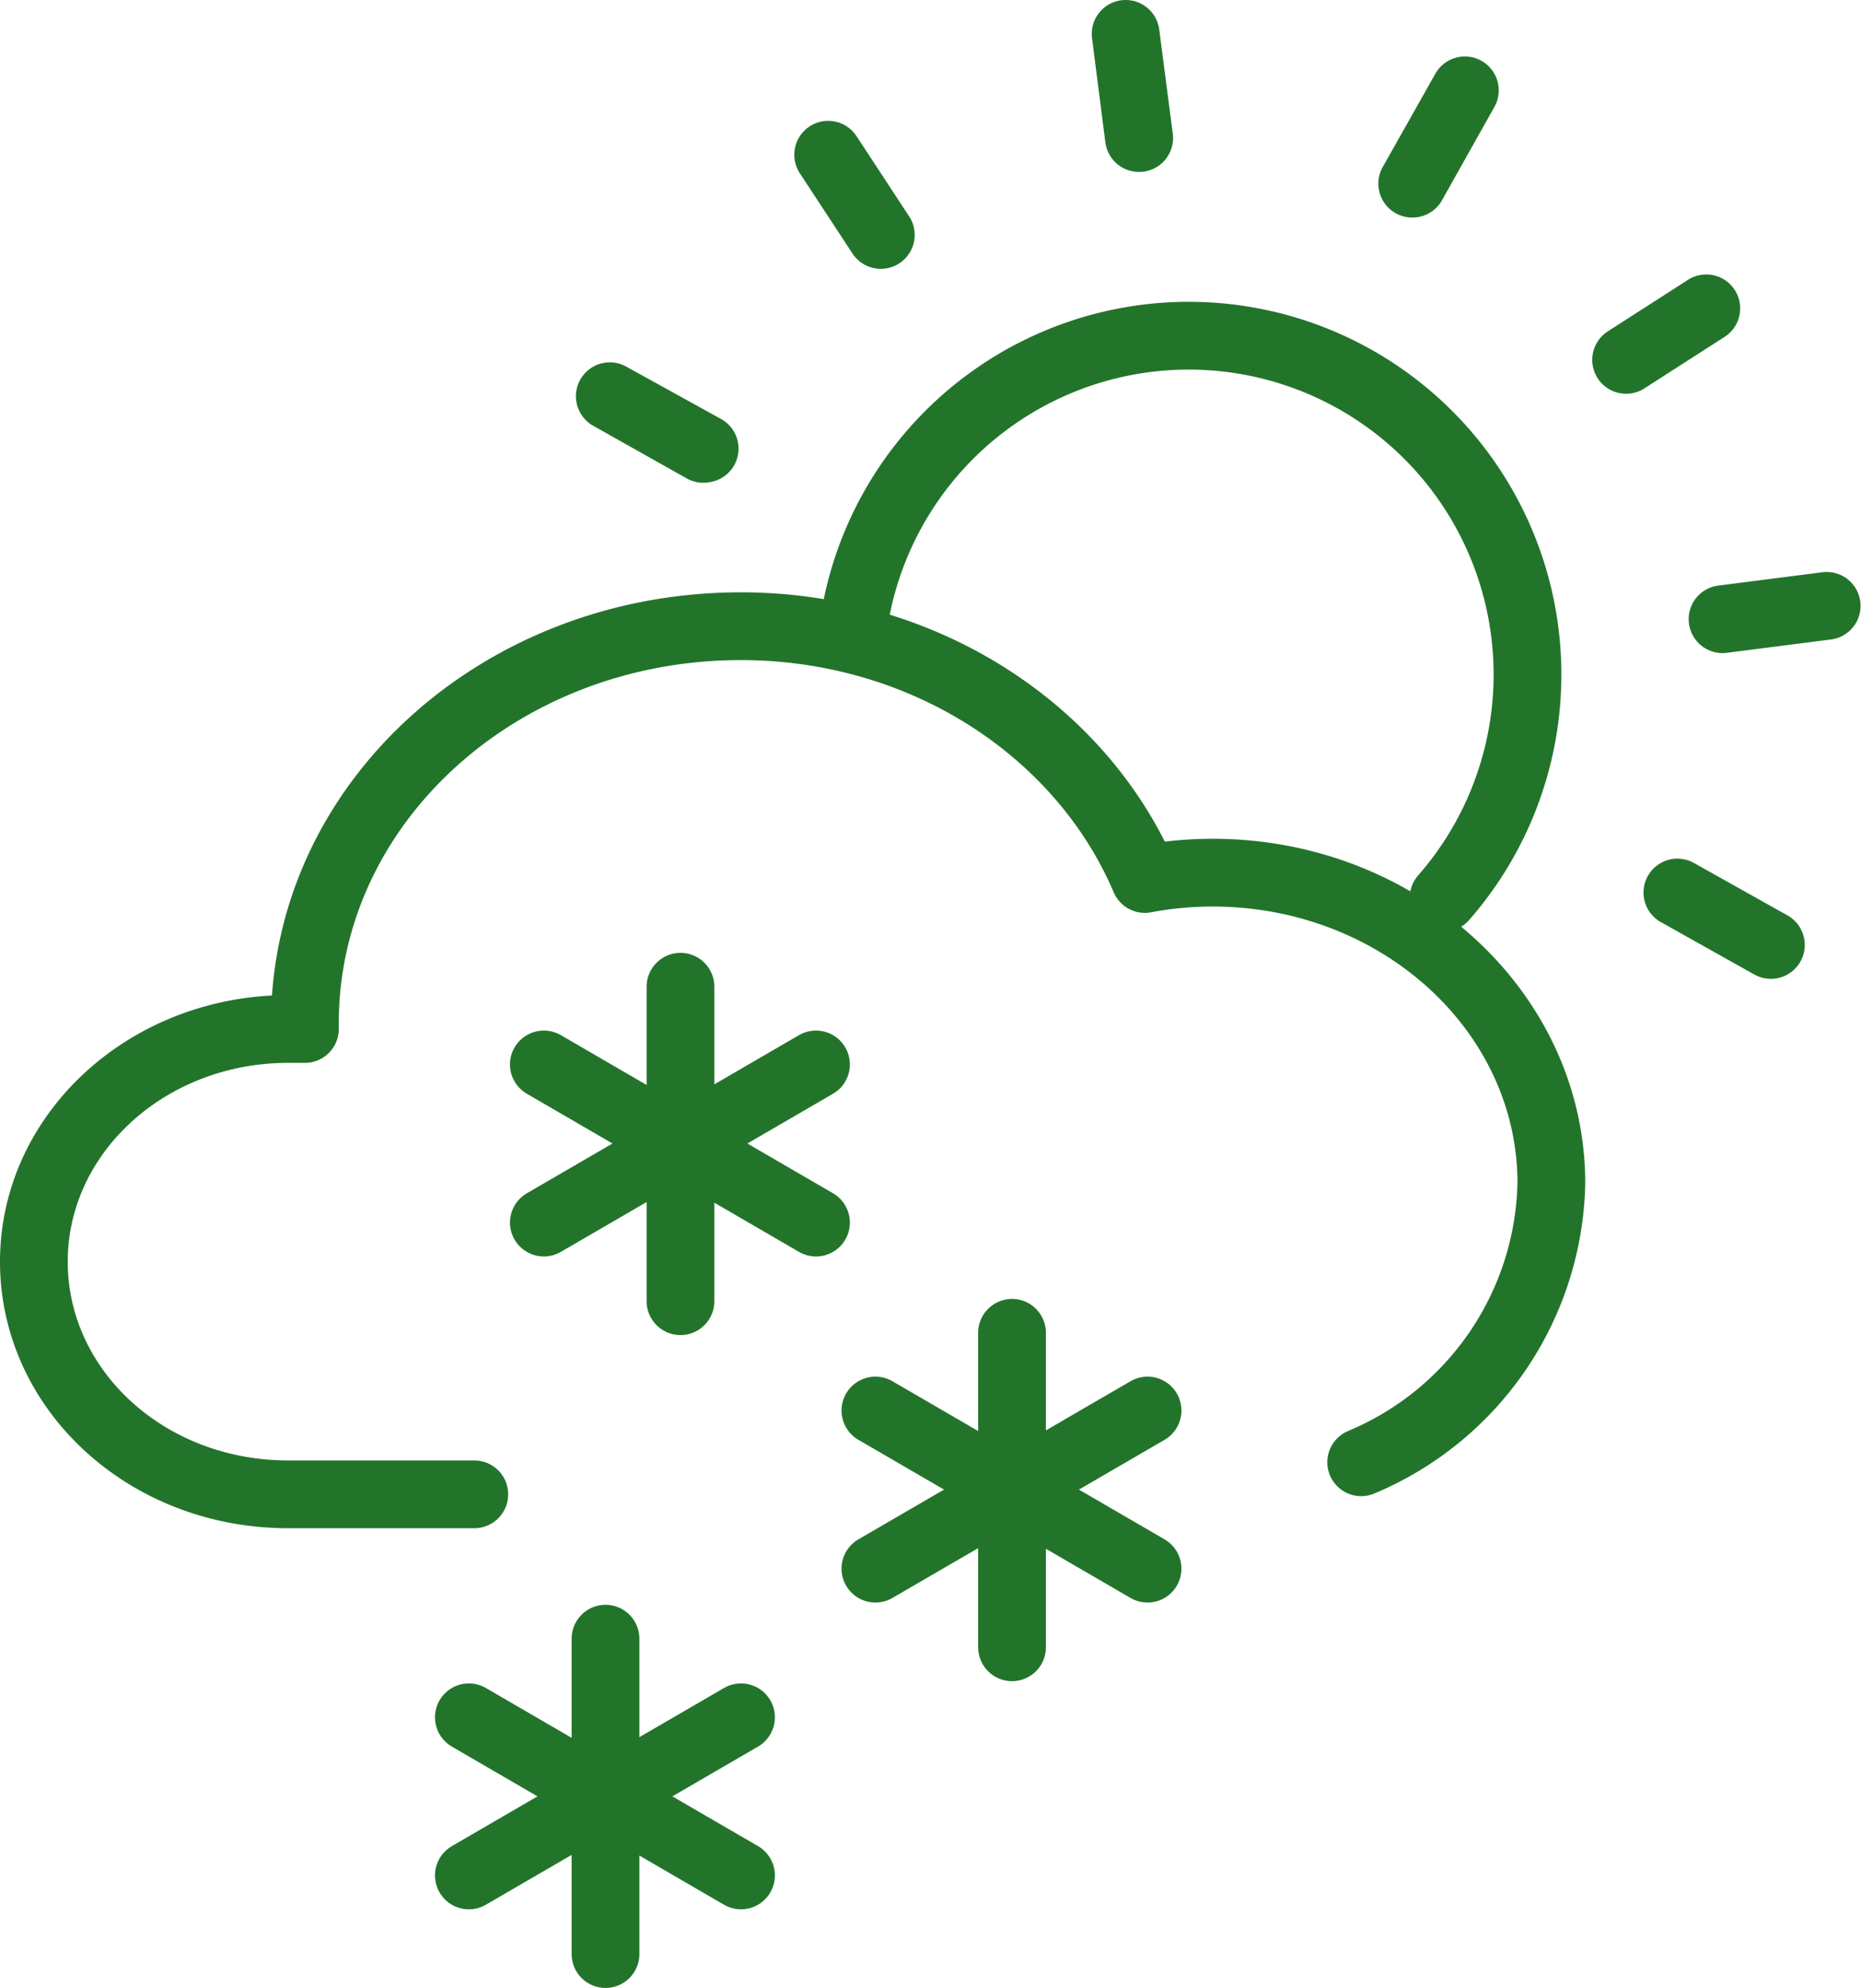
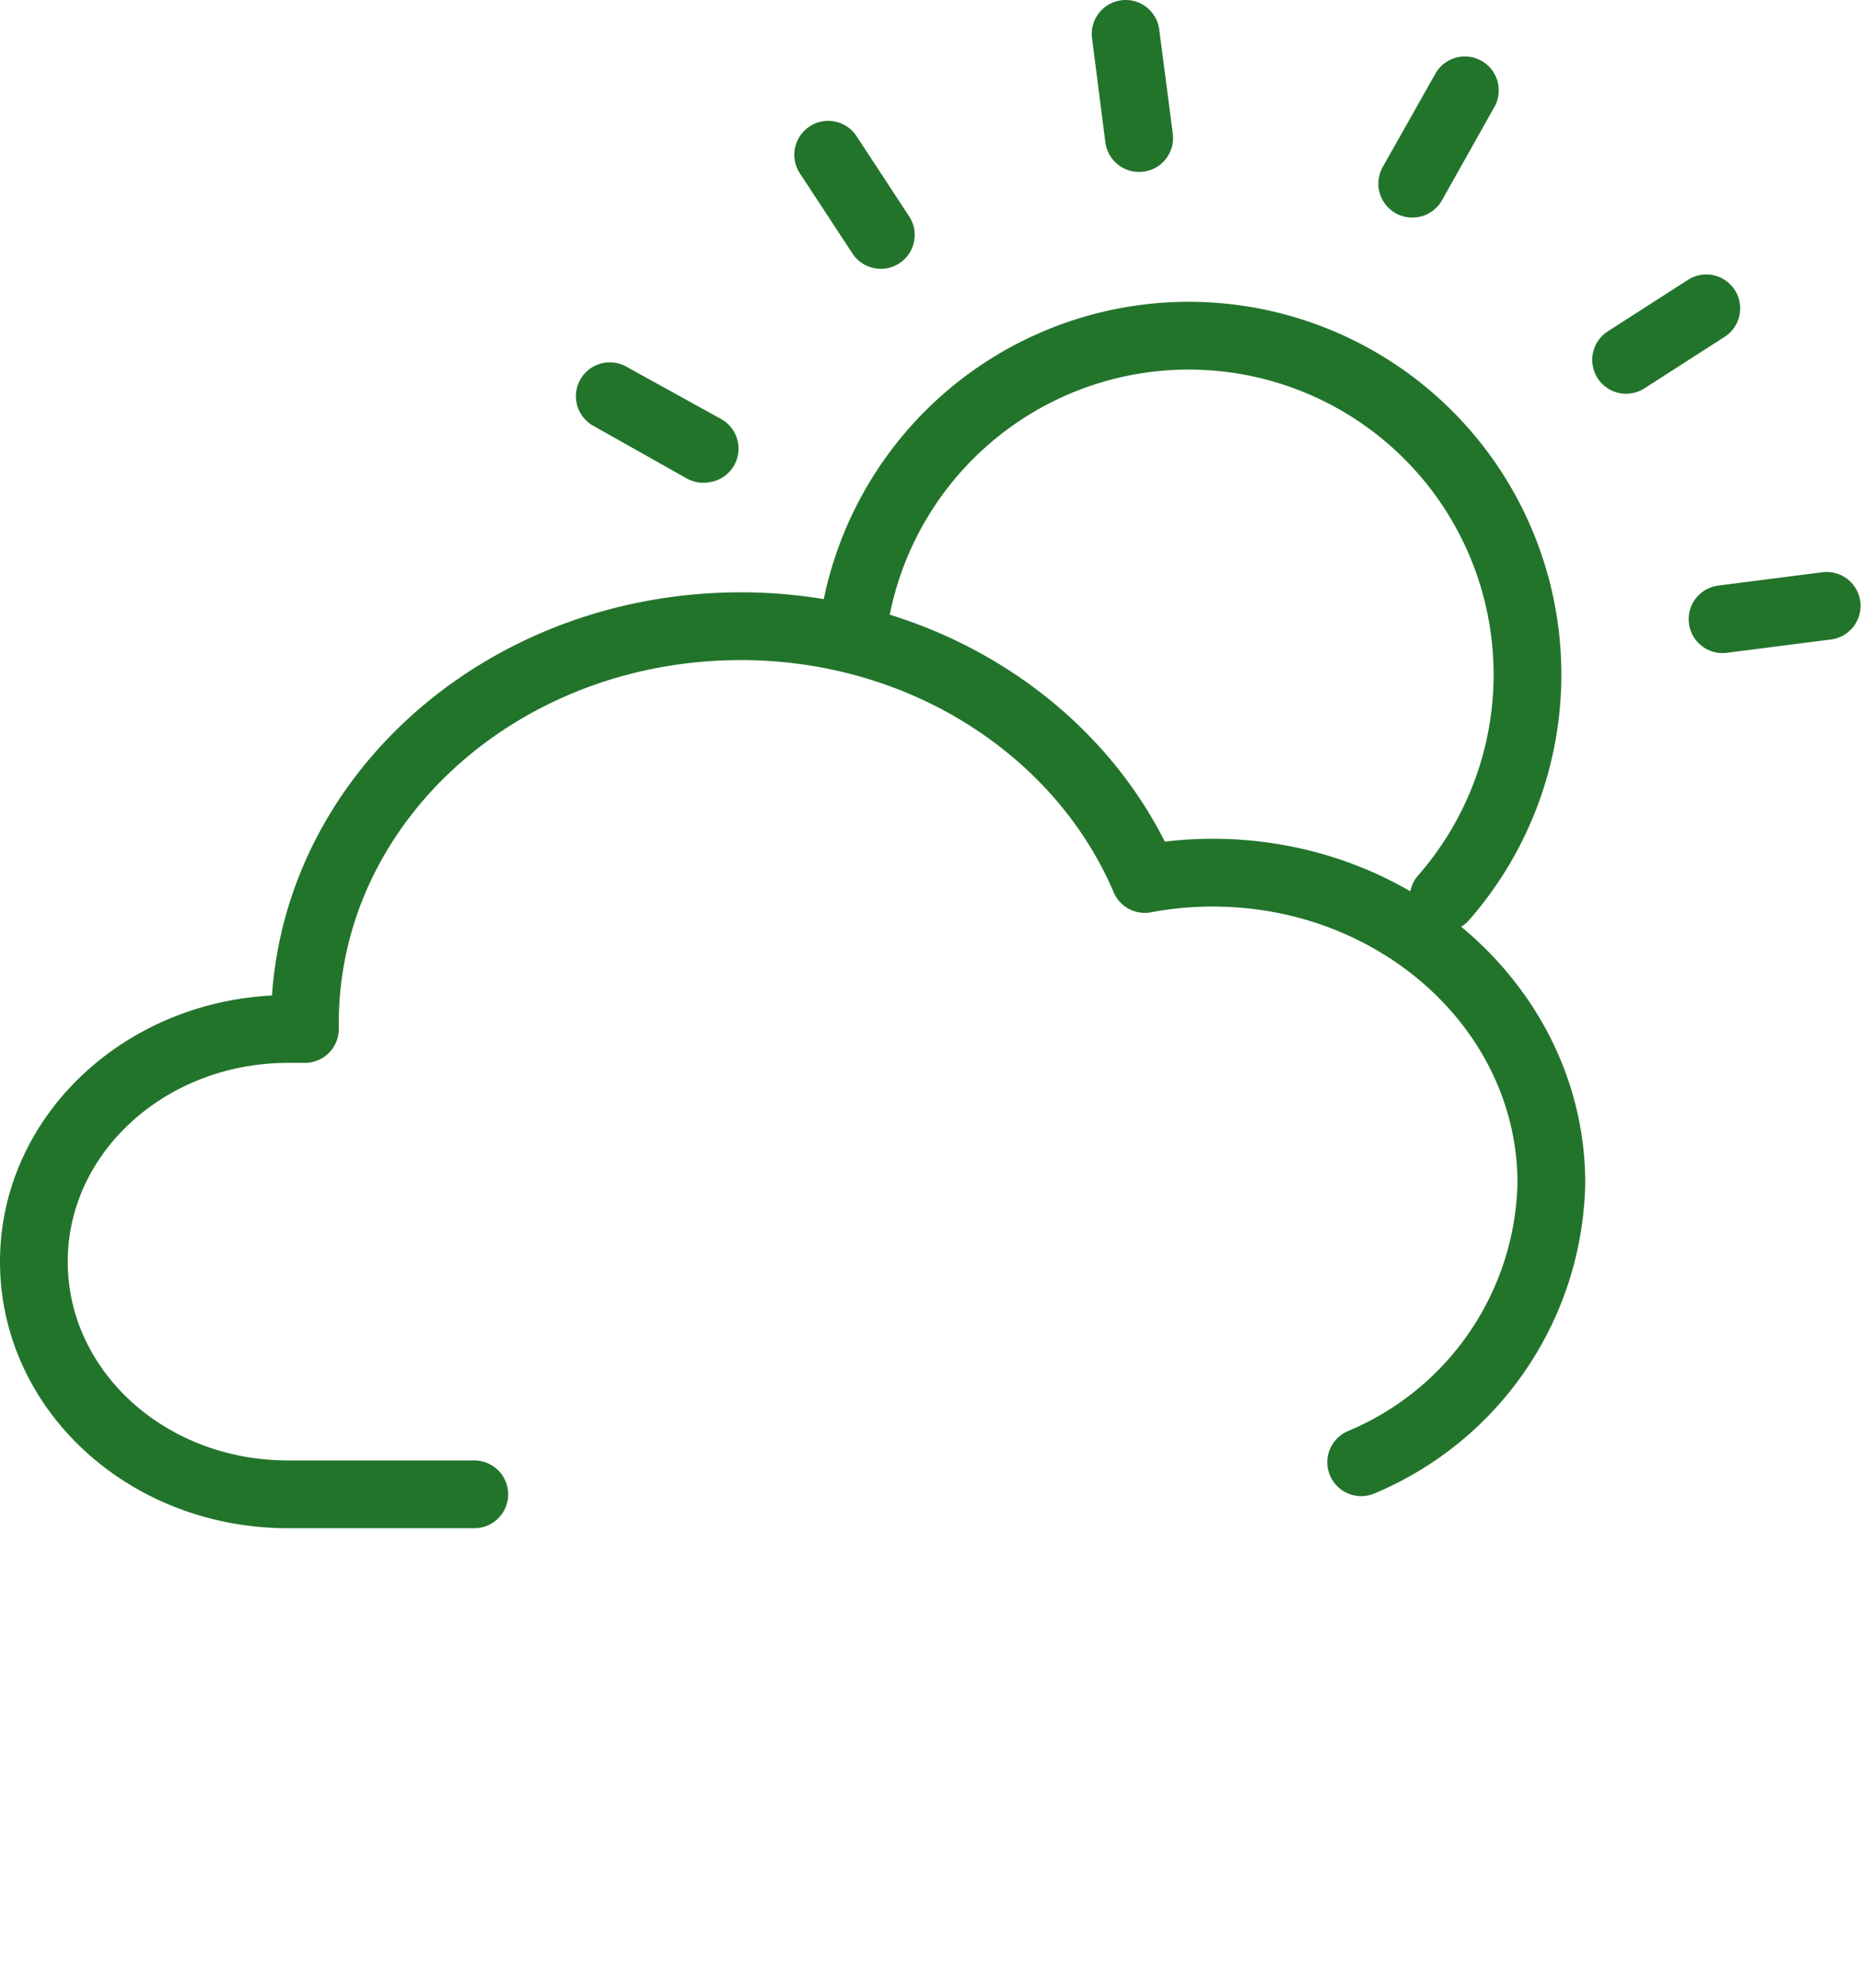
<svg xmlns="http://www.w3.org/2000/svg" viewBox="0 0 82.4 88">
  <defs>
    <style>.cls-1{fill:none;stroke:#23742b;stroke-linecap:round;stroke-linejoin:round;stroke-width:3px;}</style>
  </defs>
  <title>내후성</title>
  <g id="Layer_2" data-name="Layer 2">
    <g id="레이어_1" data-name="레이어 1">
-       <path class="cls-1" d="M37.92,26.94a15,15,0,1,1,26,12.8M50.44,6.11,49.84,1.5l.59,4.61ZM39,10.4,36.67,6.85,39,10.4Zm-7.8,9.46L27,17.54l4.14,2.33ZM74.27,39.51l4.14,2.32-4.14-2.32Zm2-12.1,4.61-.59-4.61.59ZM72,15.93l3.55-2.28L72,15.93Zm-9.46-7.8L64.86,4,62.53,8.13Zm-2.27,56.6a13.7,13.7,0,0,0,8.42-12.35c0-7.59-6.73-13.75-15-13.75a16.39,16.39,0,0,0-3,.28c-2.79-6.55-9.75-11.19-17.9-11.19C22.1,27.73,13.5,35.59,13.5,45.3v.25l-.74,0c-6.22,0-11.26,4.61-11.26,10.3s5,10.3,11.26,10.3H21" />
-       <path class="cls-1" d="M44.81,59V72.92m6-3.48-12.05-7m0,7,12.05-7m-24,10.1V86.5m6-3.48-12.05-7m0,7,12.05-7M30.13,43.68V57.6m6-3.48-12.05-7m0,7,12.05-7" />
+       <path class="cls-1" d="M37.92,26.94a15,15,0,1,1,26,12.8M50.44,6.11,49.84,1.5l.59,4.61ZM39,10.4,36.67,6.85,39,10.4Zm-7.8,9.46L27,17.54l4.14,2.33ZM74.27,39.51Zm2-12.1,4.61-.59-4.61.59ZM72,15.93l3.55-2.28L72,15.93Zm-9.46-7.8L64.86,4,62.53,8.13Zm-2.27,56.6a13.7,13.7,0,0,0,8.42-12.35c0-7.59-6.73-13.75-15-13.75a16.39,16.39,0,0,0-3,.28c-2.79-6.55-9.75-11.19-17.9-11.19C22.1,27.73,13.5,35.59,13.5,45.3v.25l-.74,0c-6.22,0-11.26,4.61-11.26,10.3s5,10.3,11.26,10.3H21" />
    </g>
  </g>
</svg>